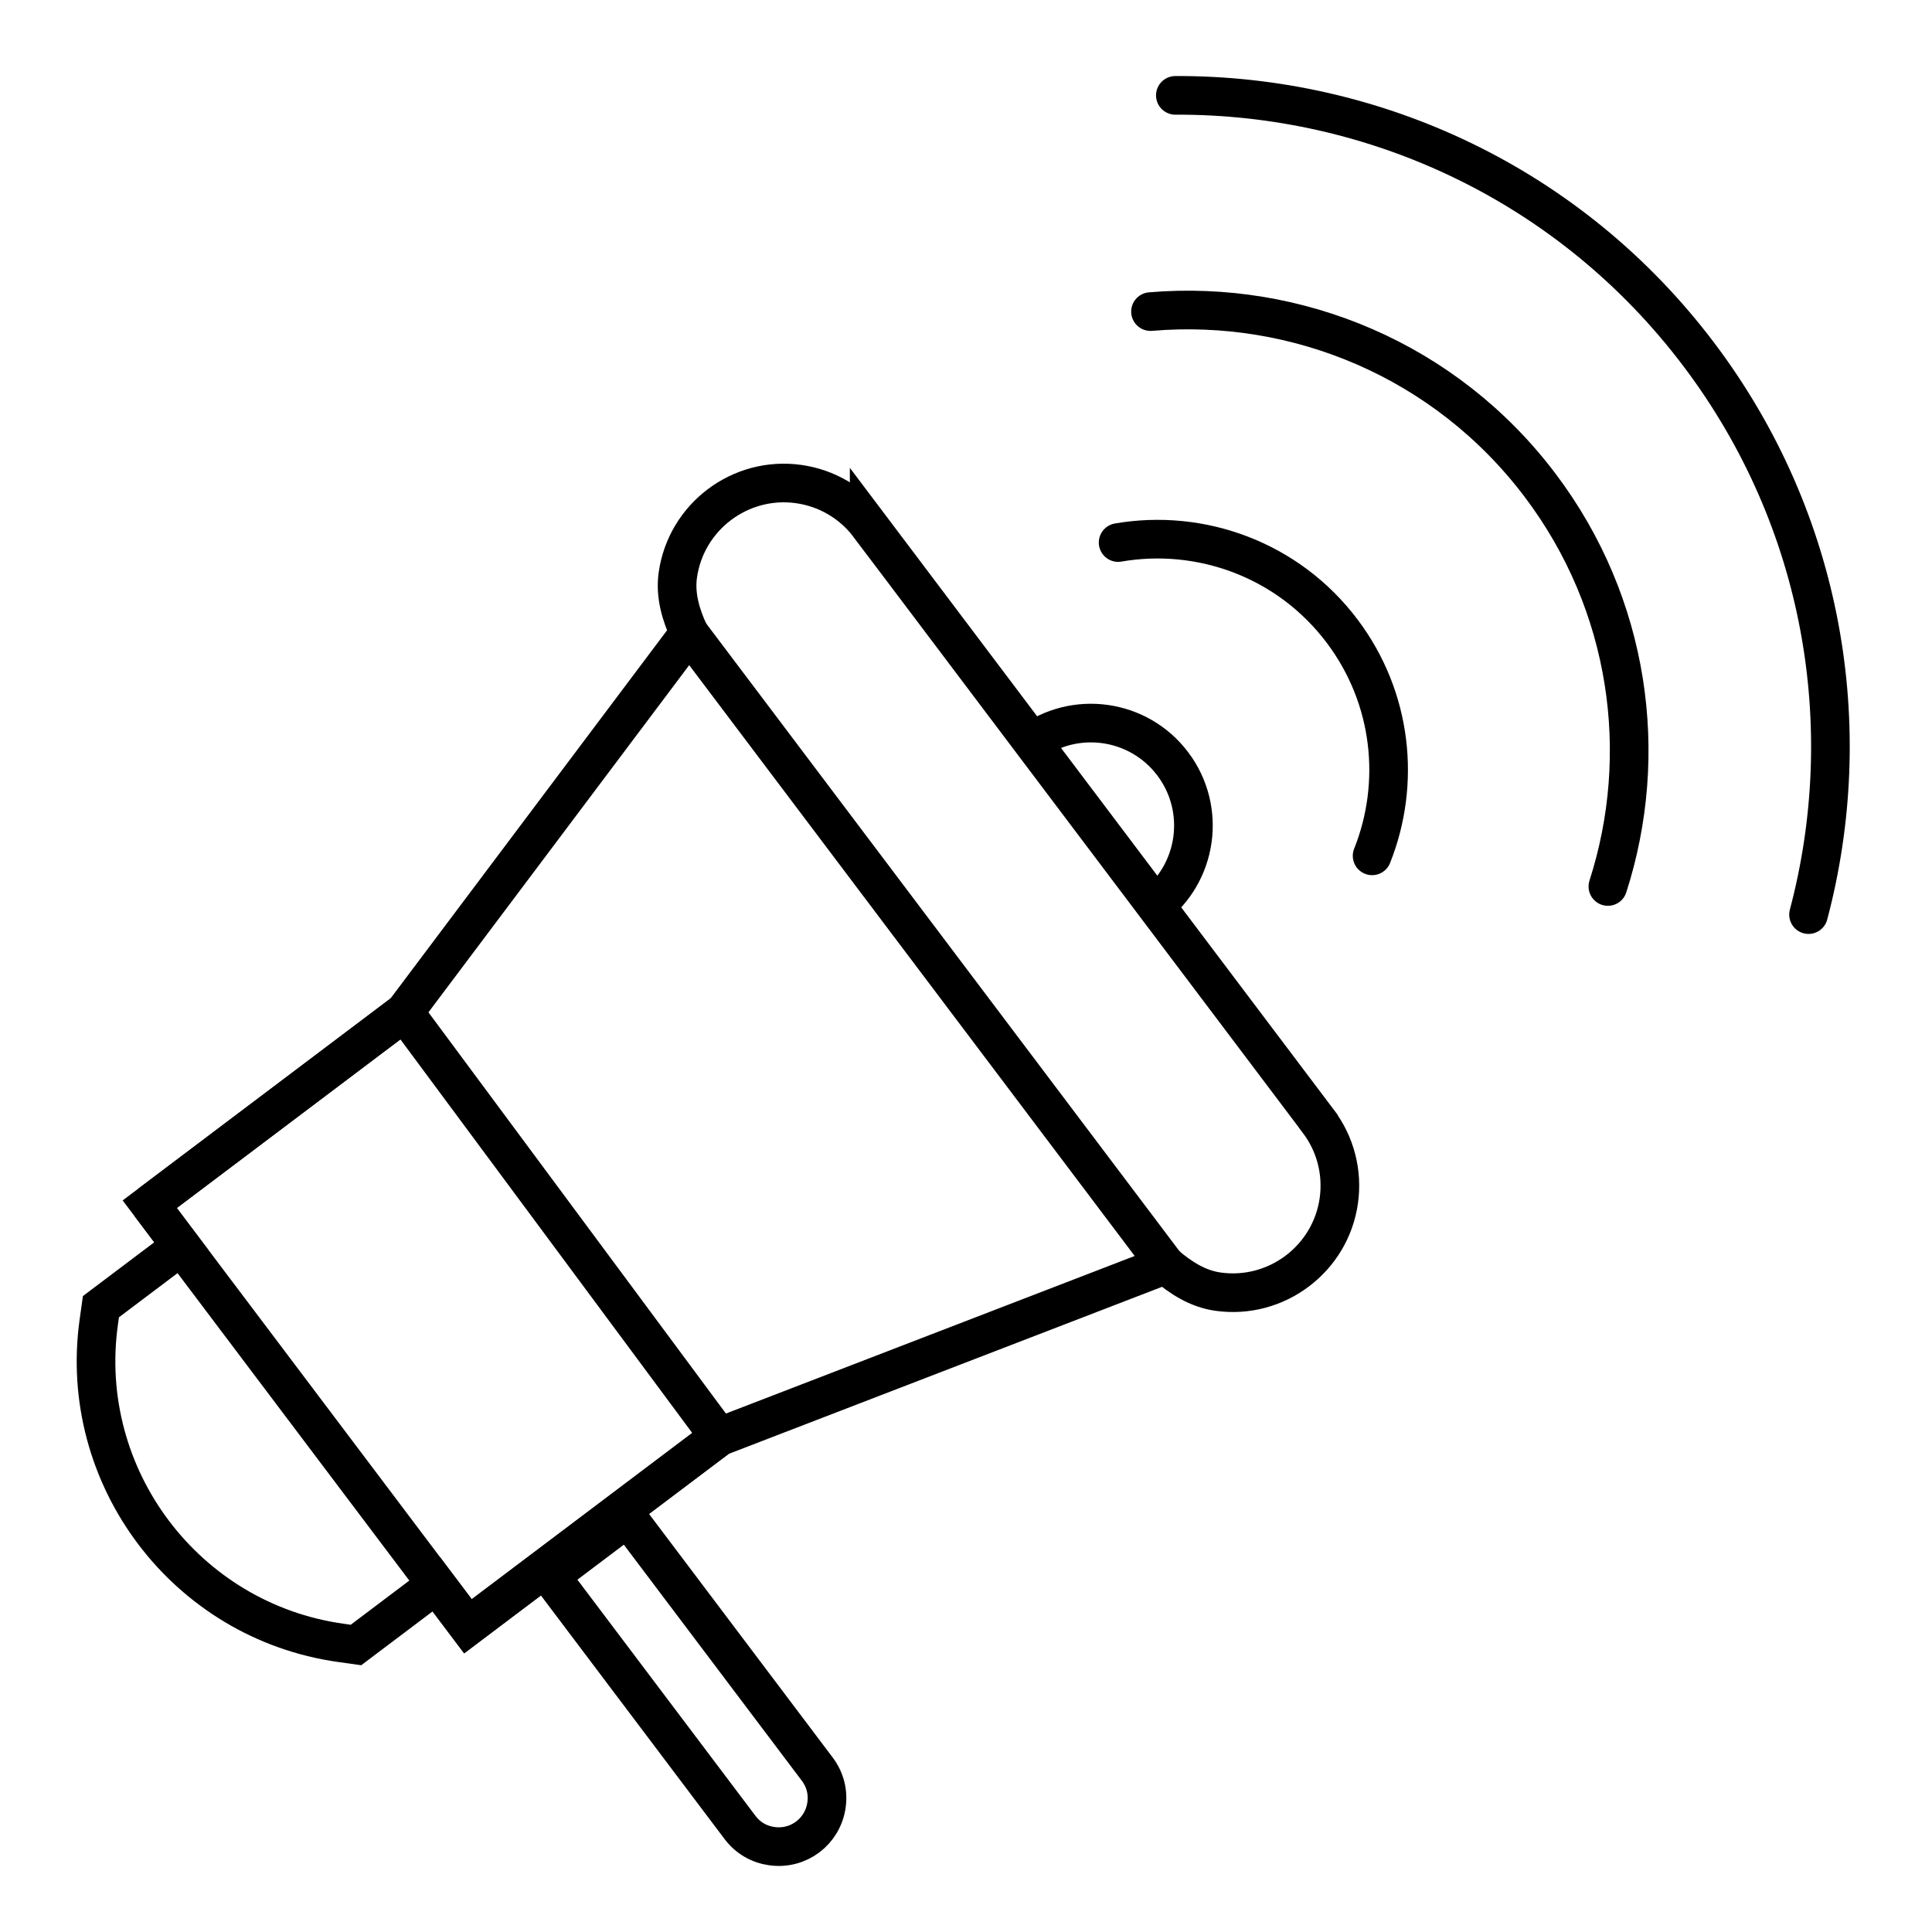
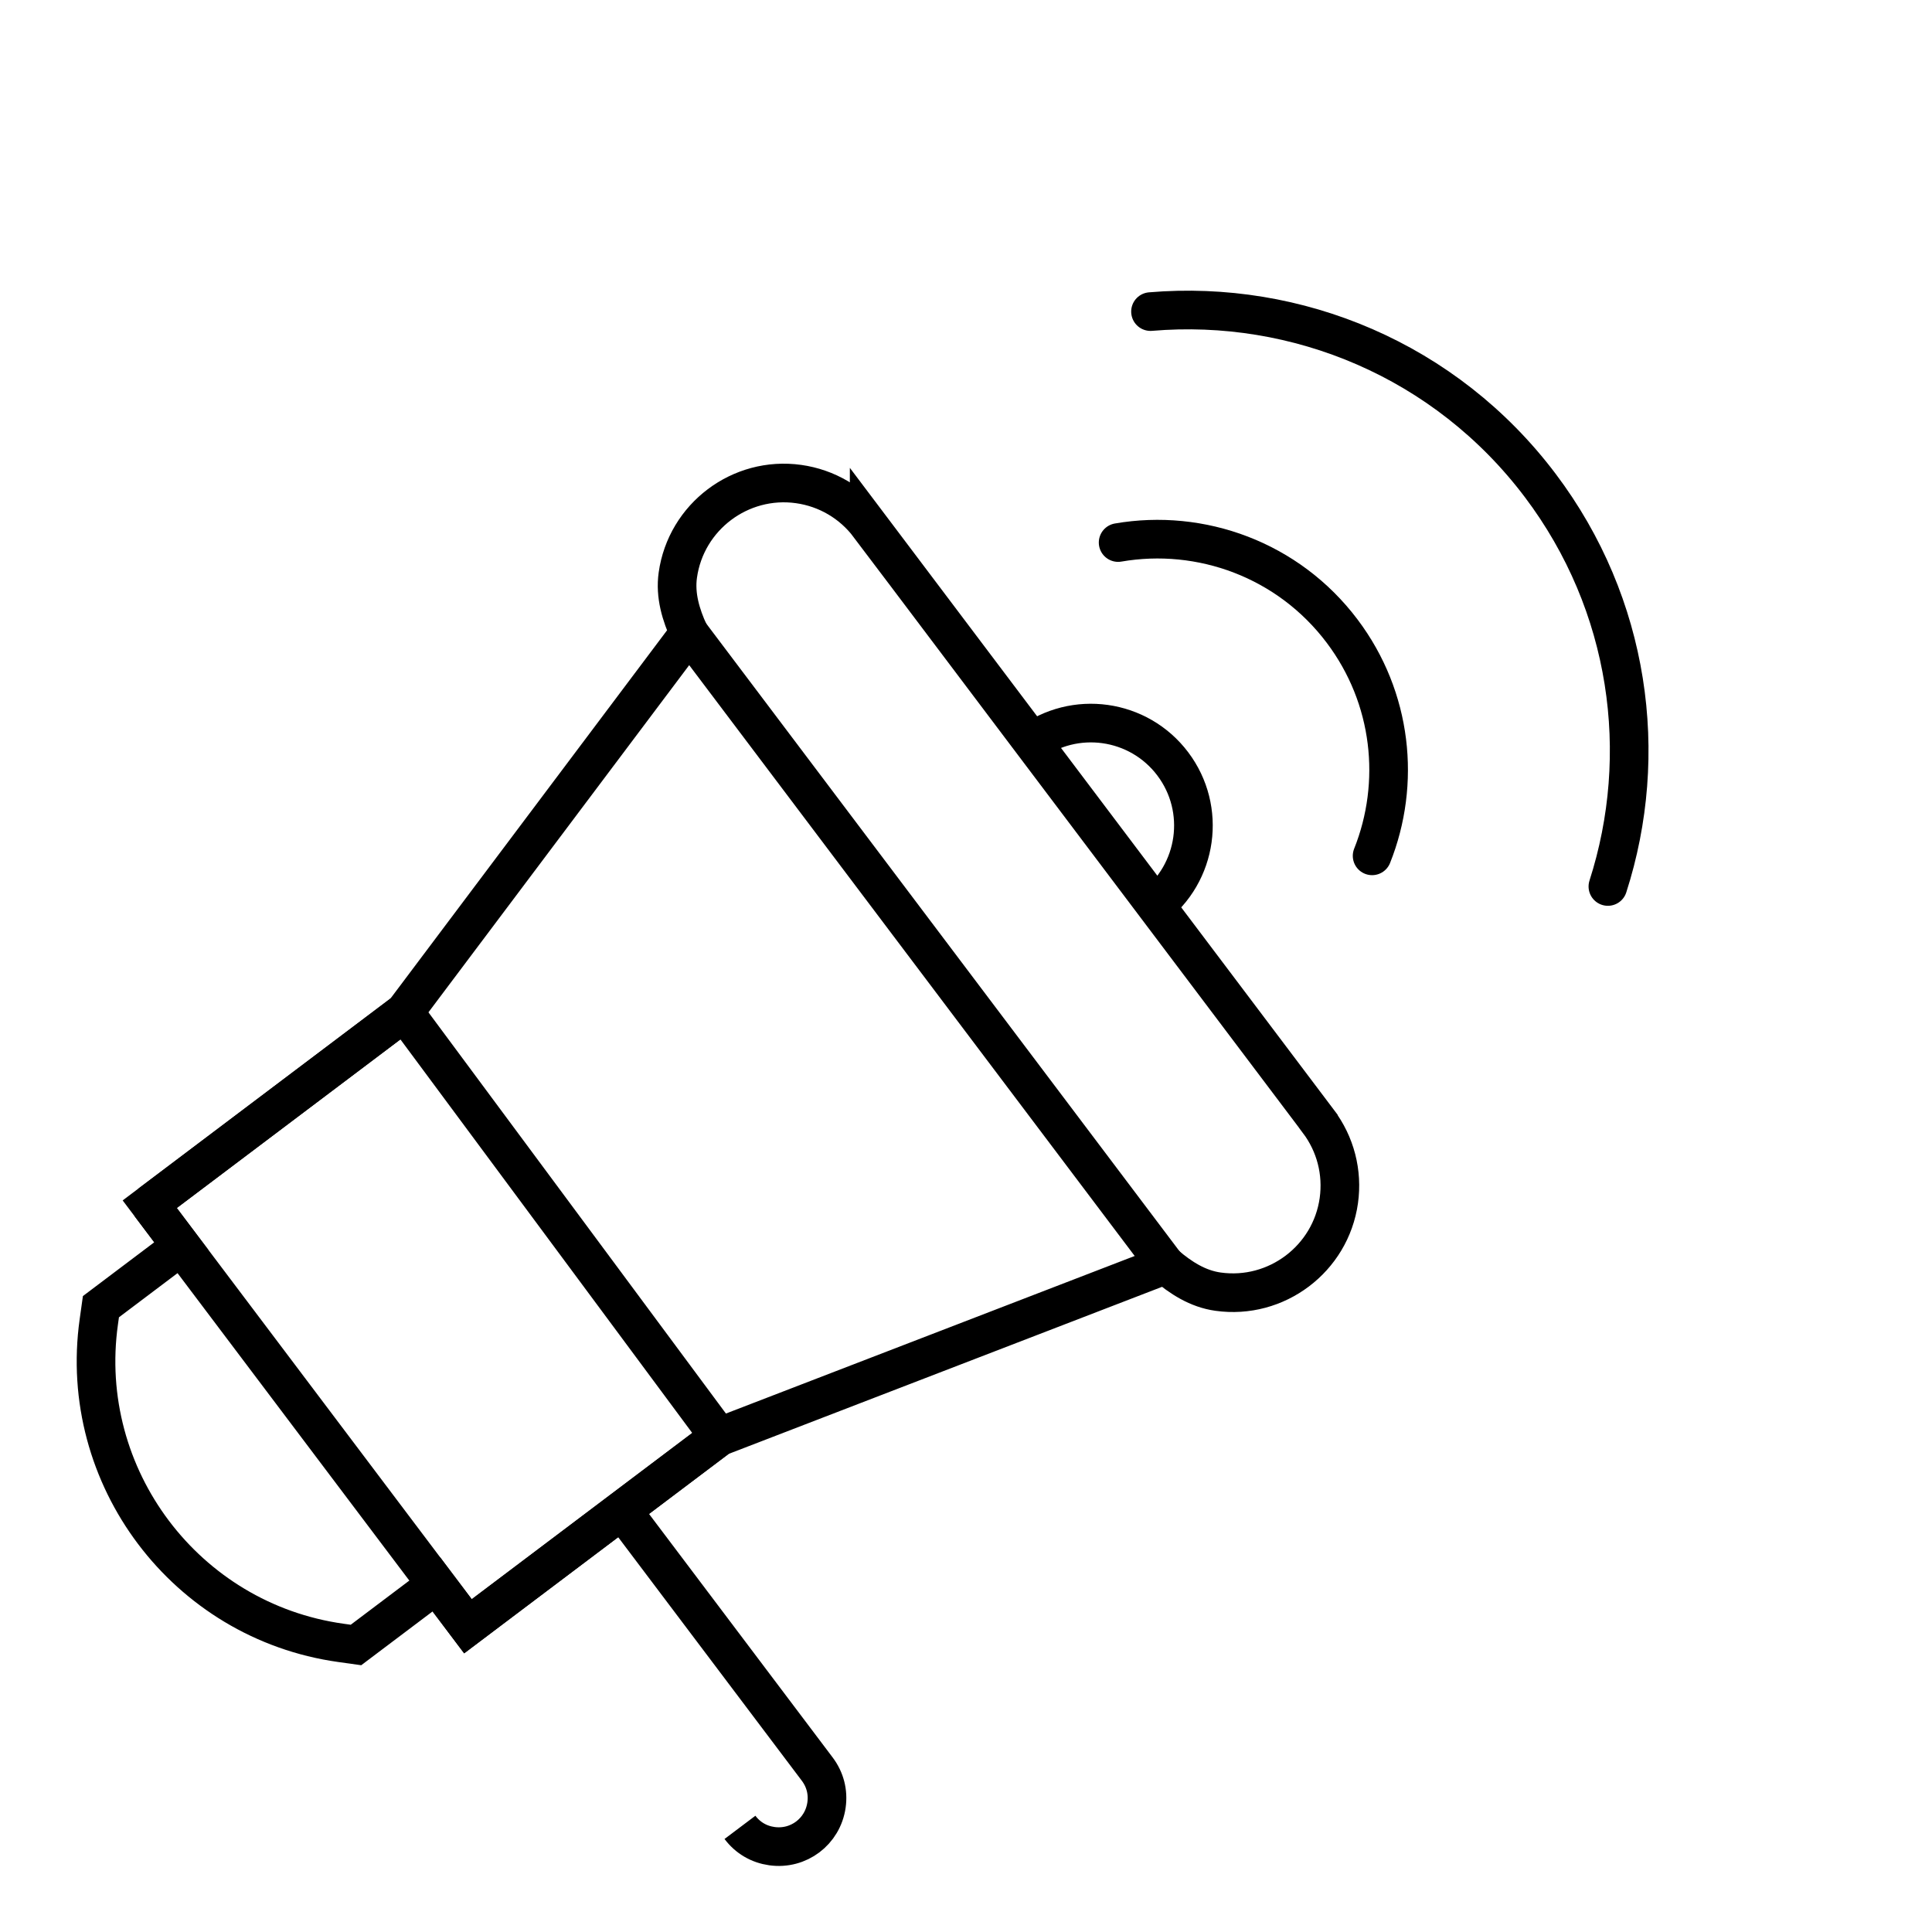
<svg xmlns="http://www.w3.org/2000/svg" id="Calque_1" version="1.1" viewBox="0 0 500 500">
  <defs>
    <style>
      .st0 {
        stroke-linecap: round;
      }

      .st0, .st1 {
        fill: none;
        stroke: #000;
        stroke-miterlimit: 15.12;
        stroke-width: 10px;
      }
    </style>
  </defs>
  <g id="Consultations_publiques">
    <g>
      <g>
-         <path id="path162" class="st1" d="M162.43,392.76l49.07,65.08c2.04,2.71,2.87,5.94,2.4,9.28-.97,6.89-7.25,11.63-14.14,10.66-3.35-.47-6.22-2.15-8.26-4.86l-49.07-65.08,20-15.08h0" />
+         <path id="path162" class="st1" d="M162.43,392.76l49.07,65.08c2.04,2.71,2.87,5.94,2.4,9.28-.97,6.89-7.25,11.63-14.14,10.66-3.35-.47-6.22-2.15-8.26-4.86h0" />
        <path id="path124" class="st1" d="M224.94,136.02c-4.44-5.89-10.97-9.73-18.26-10.75-15.1-2.12-29.15,8.48-31.26,23.57-.74,5.26.8,10.29,2.94,14.98l-73.72,98.15h0l-65.89,49.68,8.17,10.84-20.8,15.68-.55,3.93c-5.63,40.14,22.49,77.44,62.63,83.07l3.93.55,20.8-15.68,8.17,10.84,7.22-5.45,57.79-43.57,115.52-44.53c3.92,3.35,8.34,6.22,13.6,6.95,15.1,2.12,29.15-8.48,31.26-23.57,1.02-7.29-.87-14.63-5.31-20.51v-.02s-77.18-102.35-77.18-102.35l-39.06-51.81Z" />
        <path id="path193" class="st1" d="M178.36,163.83l123.28,163.5" />
        <path id="path1000" class="st1" d="M38.76,311.65l82.35,109.23,65.01-49.02-81.48-109.89-65.88,49.68" />
      </g>
      <path class="st1" d="M266.36,192.48c11.7-8.82,28.33-6.49,37.15,5.21,8.82,11.7,6.49,28.33-5.21,37.15" />
      <path class="st0" d="M289.37,140.41c21.37-3.7,44.01,4.4,57.96,22.91,13.05,17.31,15.26,39.41,7.77,58.17" />
      <path class="st0" d="M297.75,80.64c37.8-3.21,76.36,12.49,100.88,45.02,23.24,30.82,28.48,69.61,17.49,103.76" />
-       <path class="st0" d="M304.18,24.68c51.38-.22,102.22,22.96,135.53,67.14,32.44,43.02,41.15,96.54,28.34,144.88" />
    </g>
  </g>
</svg>